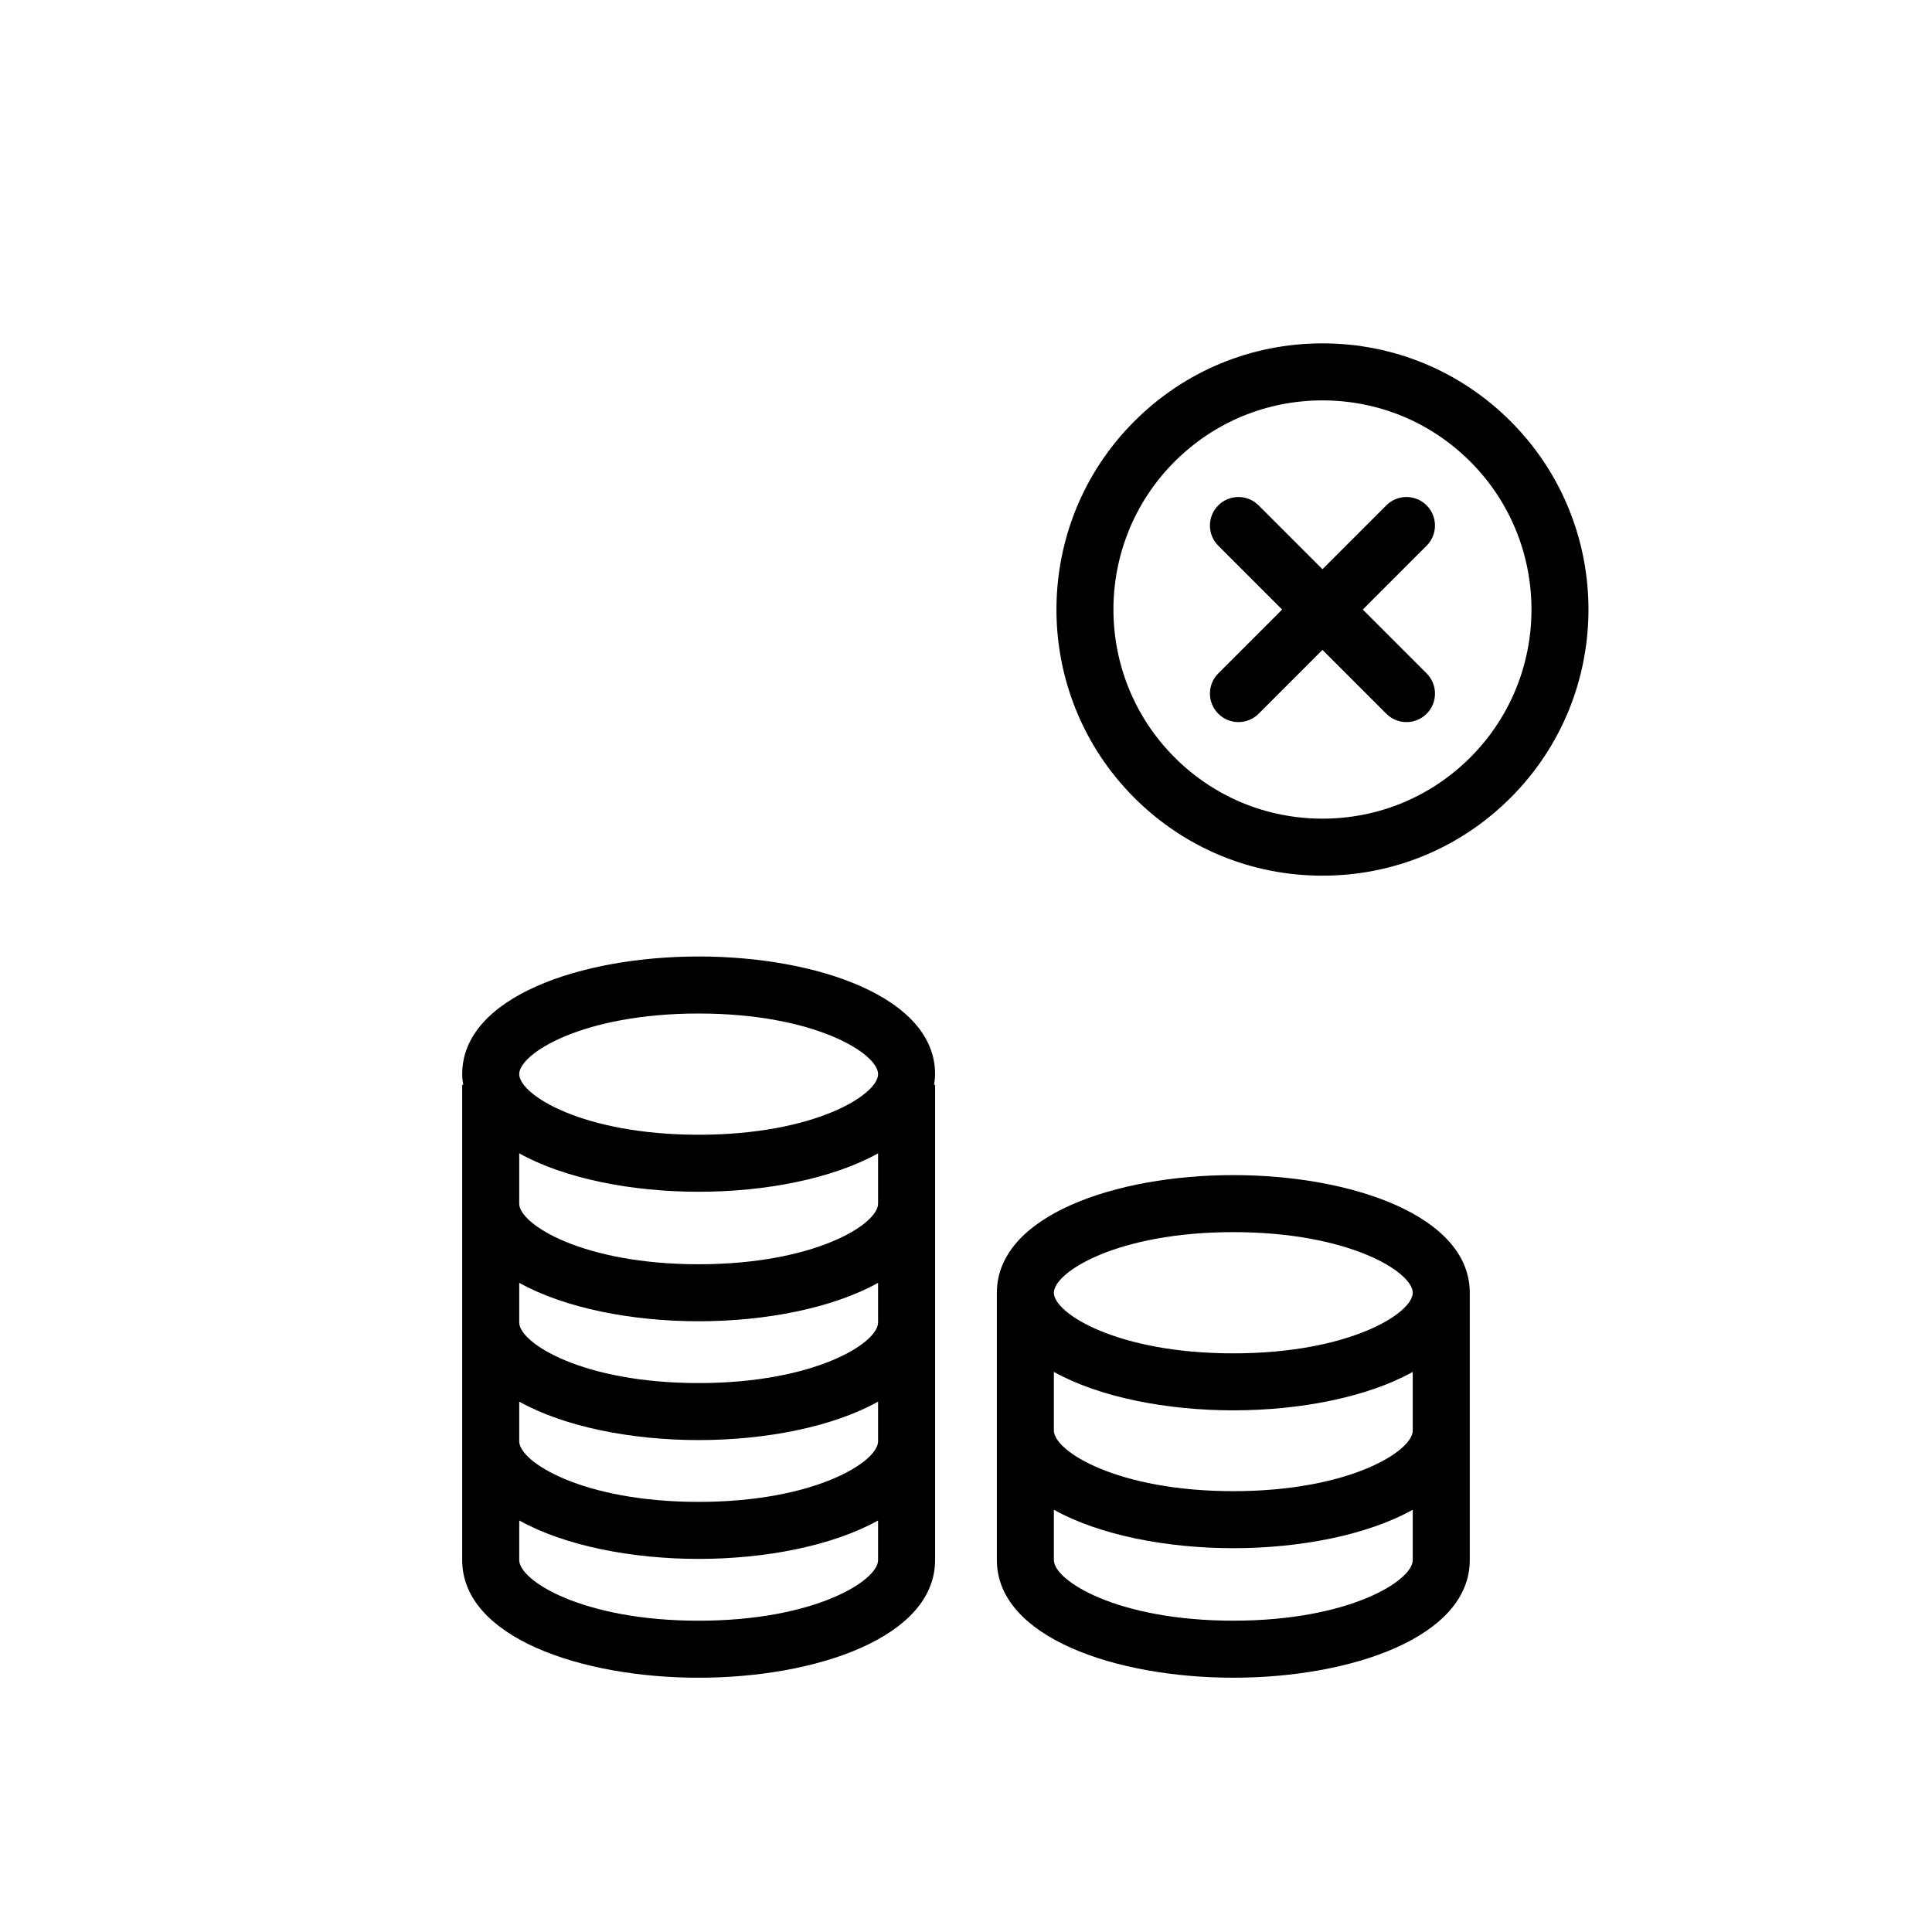
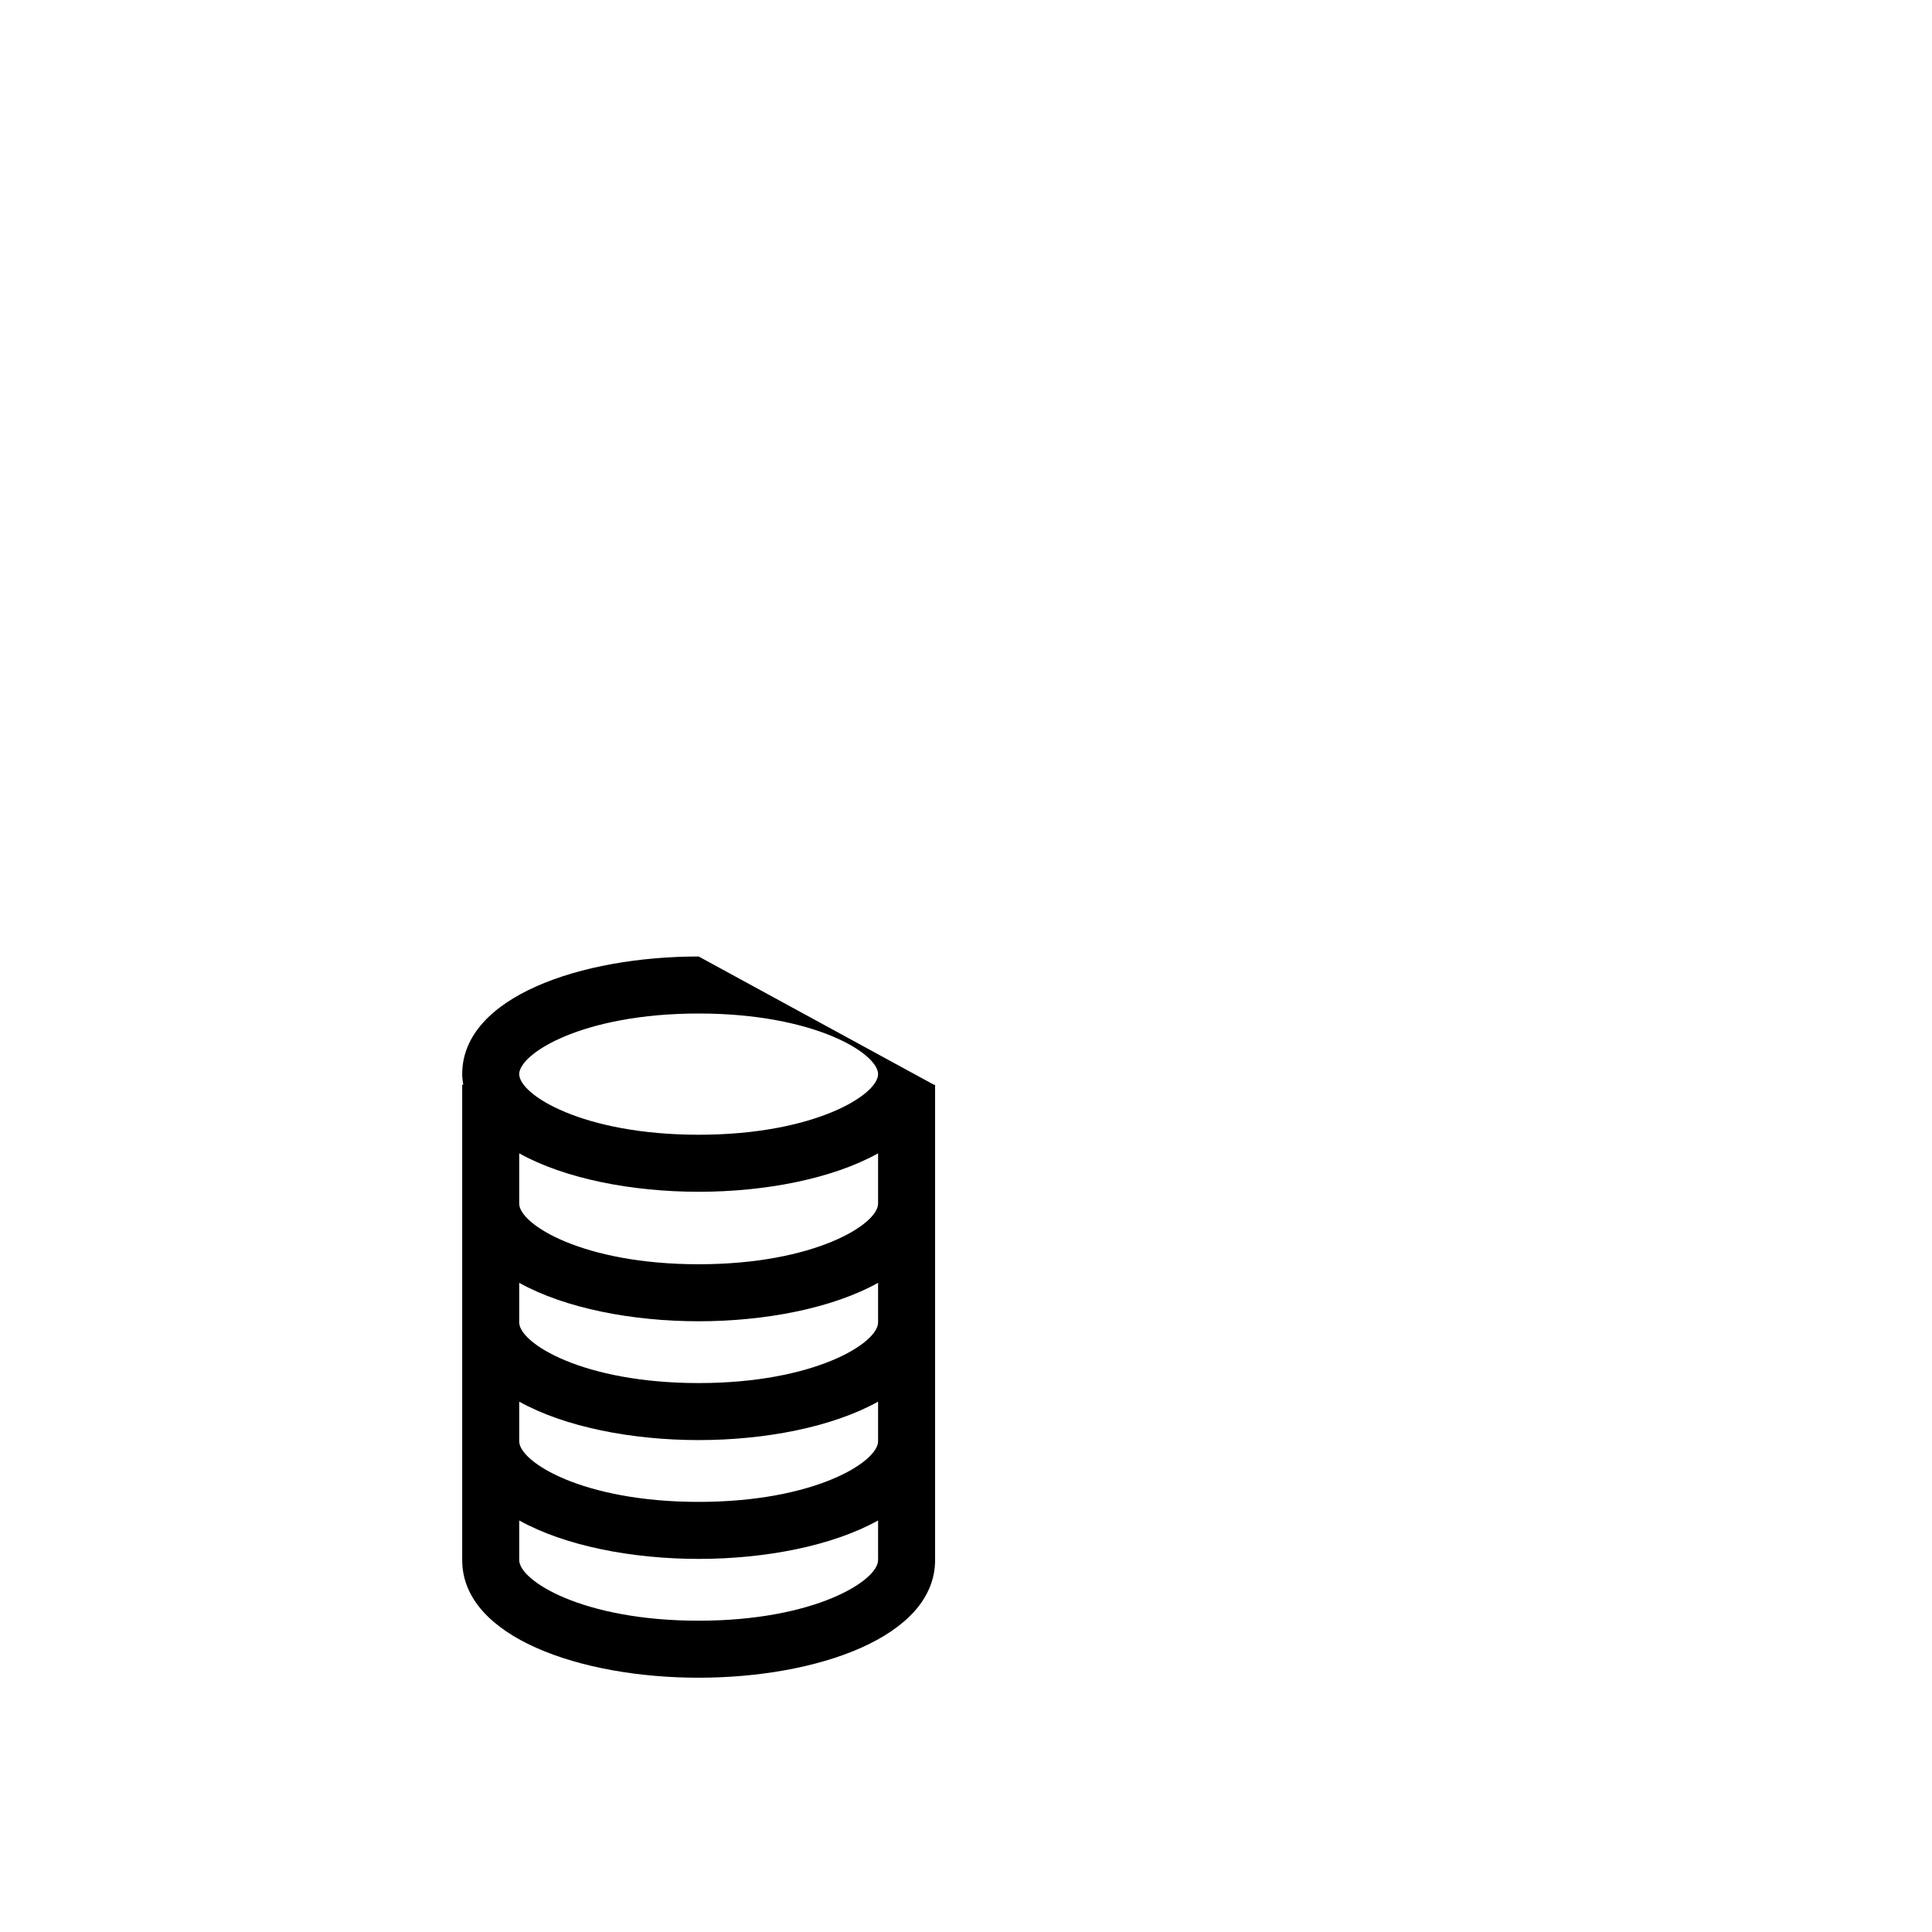
<svg xmlns="http://www.w3.org/2000/svg" fill="#000000" width="800px" height="800px" version="1.1" viewBox="144 144 512 512">
  <g>
-     <path d="m329.15 397.48c-31.141 0-62.664 10.703-62.664 31.176 0 0.973 0.137 1.898 0.277 2.832h-0.277v125.95c0 20.465 31.523 31.176 62.664 31.176 31.141-0.004 62.66-10.715 62.66-31.18v-125.95h-0.277c0.141-0.934 0.277-1.859 0.277-2.832 0-20.473-31.523-31.176-62.66-31.176zm0 15.113c30.762 0 47.551 10.605 47.551 16.062s-16.781 16.062-47.551 16.062c-30.766-0.004-47.551-10.613-47.551-16.062 0-5.453 16.785-16.062 47.551-16.062zm0 160.91c-30.766 0-47.551-10.609-47.551-16.062v-10.5c12.086 6.727 29.871 10.184 47.551 10.184 17.68 0 35.457-3.461 47.551-10.184v10.5c-0.004 5.453-16.789 16.062-47.551 16.062zm0-31.488c-30.766 0-47.551-10.609-47.551-16.062v-10.5c12.086 6.727 29.871 10.184 47.551 10.184 17.68 0 35.457-3.461 47.551-10.184v10.5c-0.004 5.453-16.789 16.062-47.551 16.062zm0-31.488c-30.766 0-47.551-10.609-47.551-16.062v-10.5c12.086 6.727 29.871 10.184 47.551 10.184 17.68 0 35.457-3.461 47.551-10.184v10.5c-0.004 5.453-16.789 16.062-47.551 16.062zm0-31.488c-30.766 0-47.551-10.609-47.551-16.059v-13.332c12.086 6.727 29.871 10.184 47.551 10.184 17.68 0 35.457-3.461 47.551-10.184v13.332c-0.004 5.449-16.789 16.059-47.551 16.059z" />
-     <path d="m408.18 486.59v70.844c0 20.465 31.523 31.176 62.664 31.176s62.66-10.711 62.66-31.176v-70.844c0-20.465-31.523-31.176-62.664-31.176s-62.66 10.707-62.66 31.176zm62.66 86.906c-30.762 0-47.551-10.605-47.551-16.062v-13.332c12.086 6.727 29.871 10.184 47.551 10.184s35.457-3.461 47.551-10.184v13.332c0 5.453-16.781 16.062-47.551 16.062zm0-34.324c-30.762 0-47.551-10.605-47.551-16.062v-15.539c12.086 6.727 29.871 10.184 47.551 10.184s35.457-3.461 47.551-10.184v15.539c0 5.457-16.781 16.062-47.551 16.062zm47.551-52.582c0 5.453-16.781 16.062-47.551 16.062s-47.551-10.605-47.551-16.062 16.781-16.062 47.551-16.062 47.551 10.605 47.551 16.062z" />
-     <path d="m544.34 255.66c-13.32-13.328-31.035-20.664-49.875-20.664-18.836 0-36.551 7.336-49.871 20.66-27.496 27.496-27.496 72.246 0 99.75 13.32 13.32 31.035 20.656 49.871 20.656 18.836 0 36.551-7.336 49.871-20.66 27.5-27.496 27.5-72.242 0.004-99.742zm-49.875 105.29c-14.801 0-28.719-5.762-39.188-16.234-21.602-21.609-21.609-56.77 0-78.379 10.473-10.461 24.387-16.227 39.188-16.227 14.801 0 28.719 5.762 39.188 16.234 21.602 21.609 21.609 56.77 0 78.379-10.469 10.465-24.383 16.227-39.188 16.227z" />
-     <path d="m522.07 277.93c-2.953-2.953-7.734-2.953-10.688 0l-16.918 16.922-16.918-16.922c-2.953-2.953-7.734-2.953-10.688 0-2.953 2.949-2.953 7.734 0 10.688l16.922 16.922-16.918 16.922c-2.953 2.953-2.953 7.738 0 10.688 1.477 1.477 3.41 2.211 5.344 2.211s3.871-0.734 5.344-2.211l16.918-16.922 16.918 16.922c1.477 1.477 3.41 2.211 5.344 2.211 1.934 0 3.871-0.734 5.344-2.211 2.953-2.949 2.953-7.734 0-10.688l-16.922-16.922 16.918-16.922c2.953-2.953 2.953-7.742 0-10.688z" />
+     <path d="m329.15 397.48c-31.141 0-62.664 10.703-62.664 31.176 0 0.973 0.137 1.898 0.277 2.832h-0.277v125.95c0 20.465 31.523 31.176 62.664 31.176 31.141-0.004 62.66-10.715 62.66-31.18v-125.95h-0.277zm0 15.113c30.762 0 47.551 10.605 47.551 16.062s-16.781 16.062-47.551 16.062c-30.766-0.004-47.551-10.613-47.551-16.062 0-5.453 16.785-16.062 47.551-16.062zm0 160.91c-30.766 0-47.551-10.609-47.551-16.062v-10.5c12.086 6.727 29.871 10.184 47.551 10.184 17.68 0 35.457-3.461 47.551-10.184v10.5c-0.004 5.453-16.789 16.062-47.551 16.062zm0-31.488c-30.766 0-47.551-10.609-47.551-16.062v-10.5c12.086 6.727 29.871 10.184 47.551 10.184 17.68 0 35.457-3.461 47.551-10.184v10.5c-0.004 5.453-16.789 16.062-47.551 16.062zm0-31.488c-30.766 0-47.551-10.609-47.551-16.062v-10.5c12.086 6.727 29.871 10.184 47.551 10.184 17.68 0 35.457-3.461 47.551-10.184v10.5c-0.004 5.453-16.789 16.062-47.551 16.062zm0-31.488c-30.766 0-47.551-10.609-47.551-16.059v-13.332c12.086 6.727 29.871 10.184 47.551 10.184 17.68 0 35.457-3.461 47.551-10.184v13.332c-0.004 5.449-16.789 16.059-47.551 16.059z" />
  </g>
</svg>